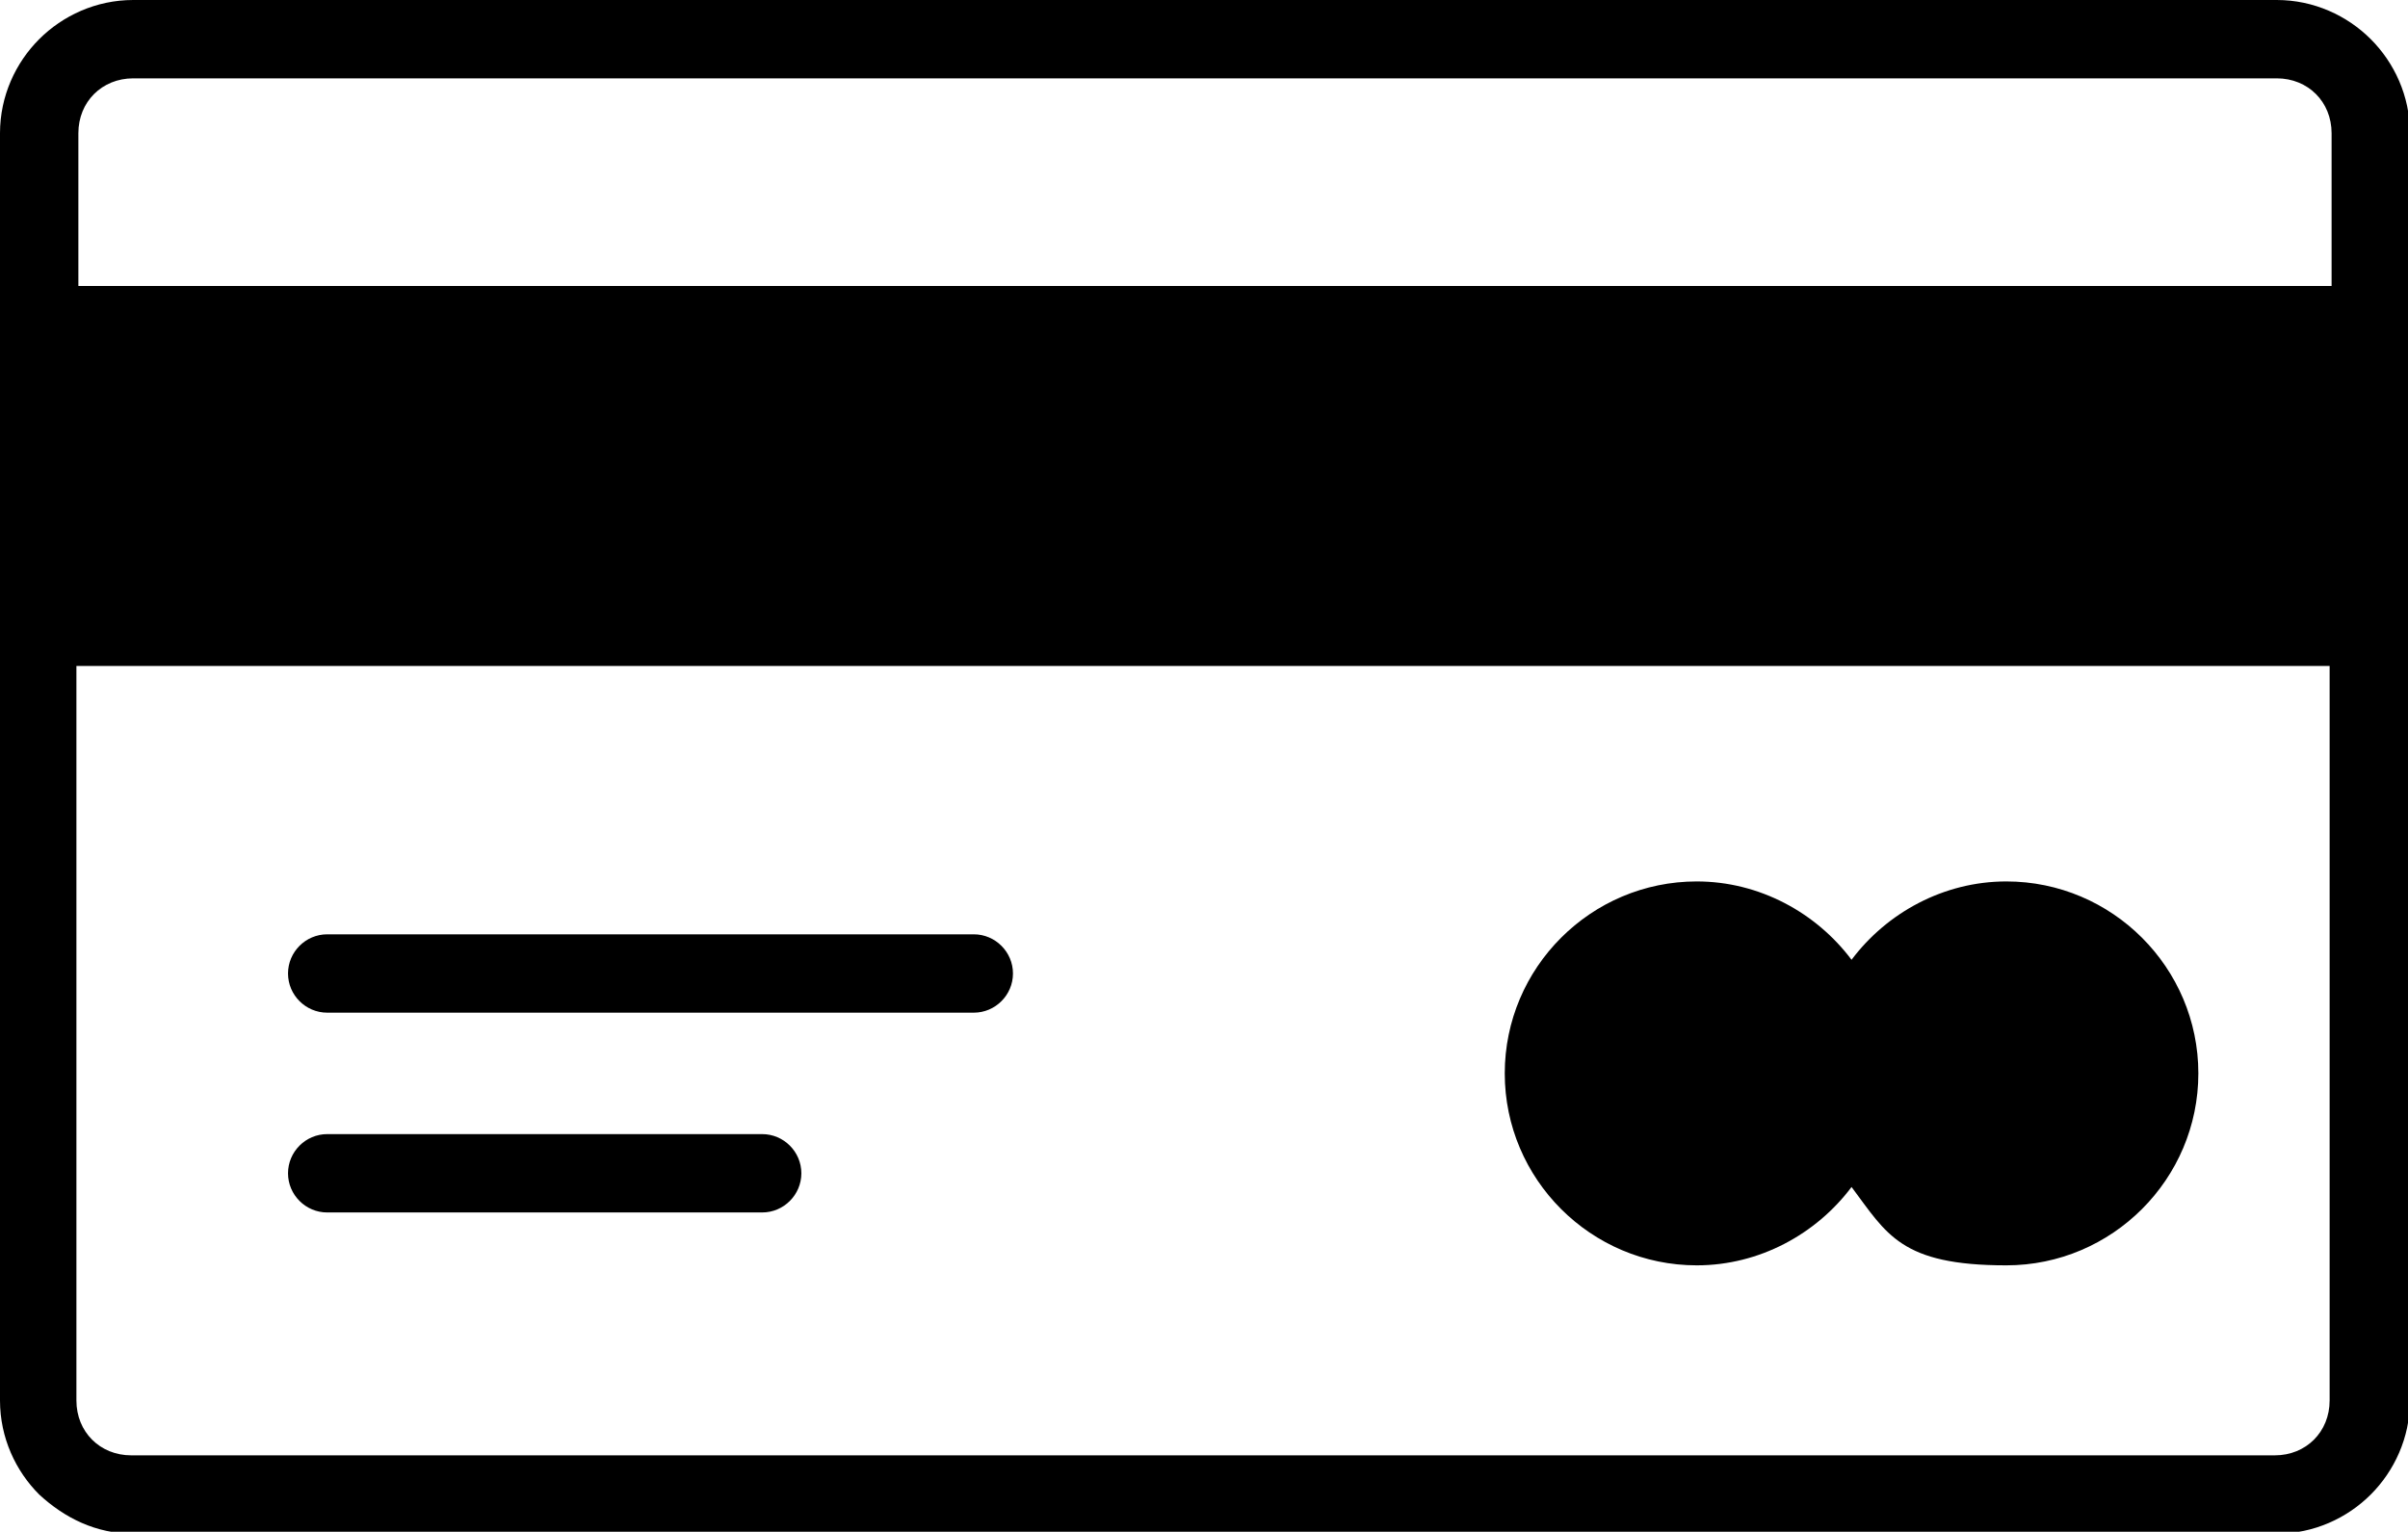
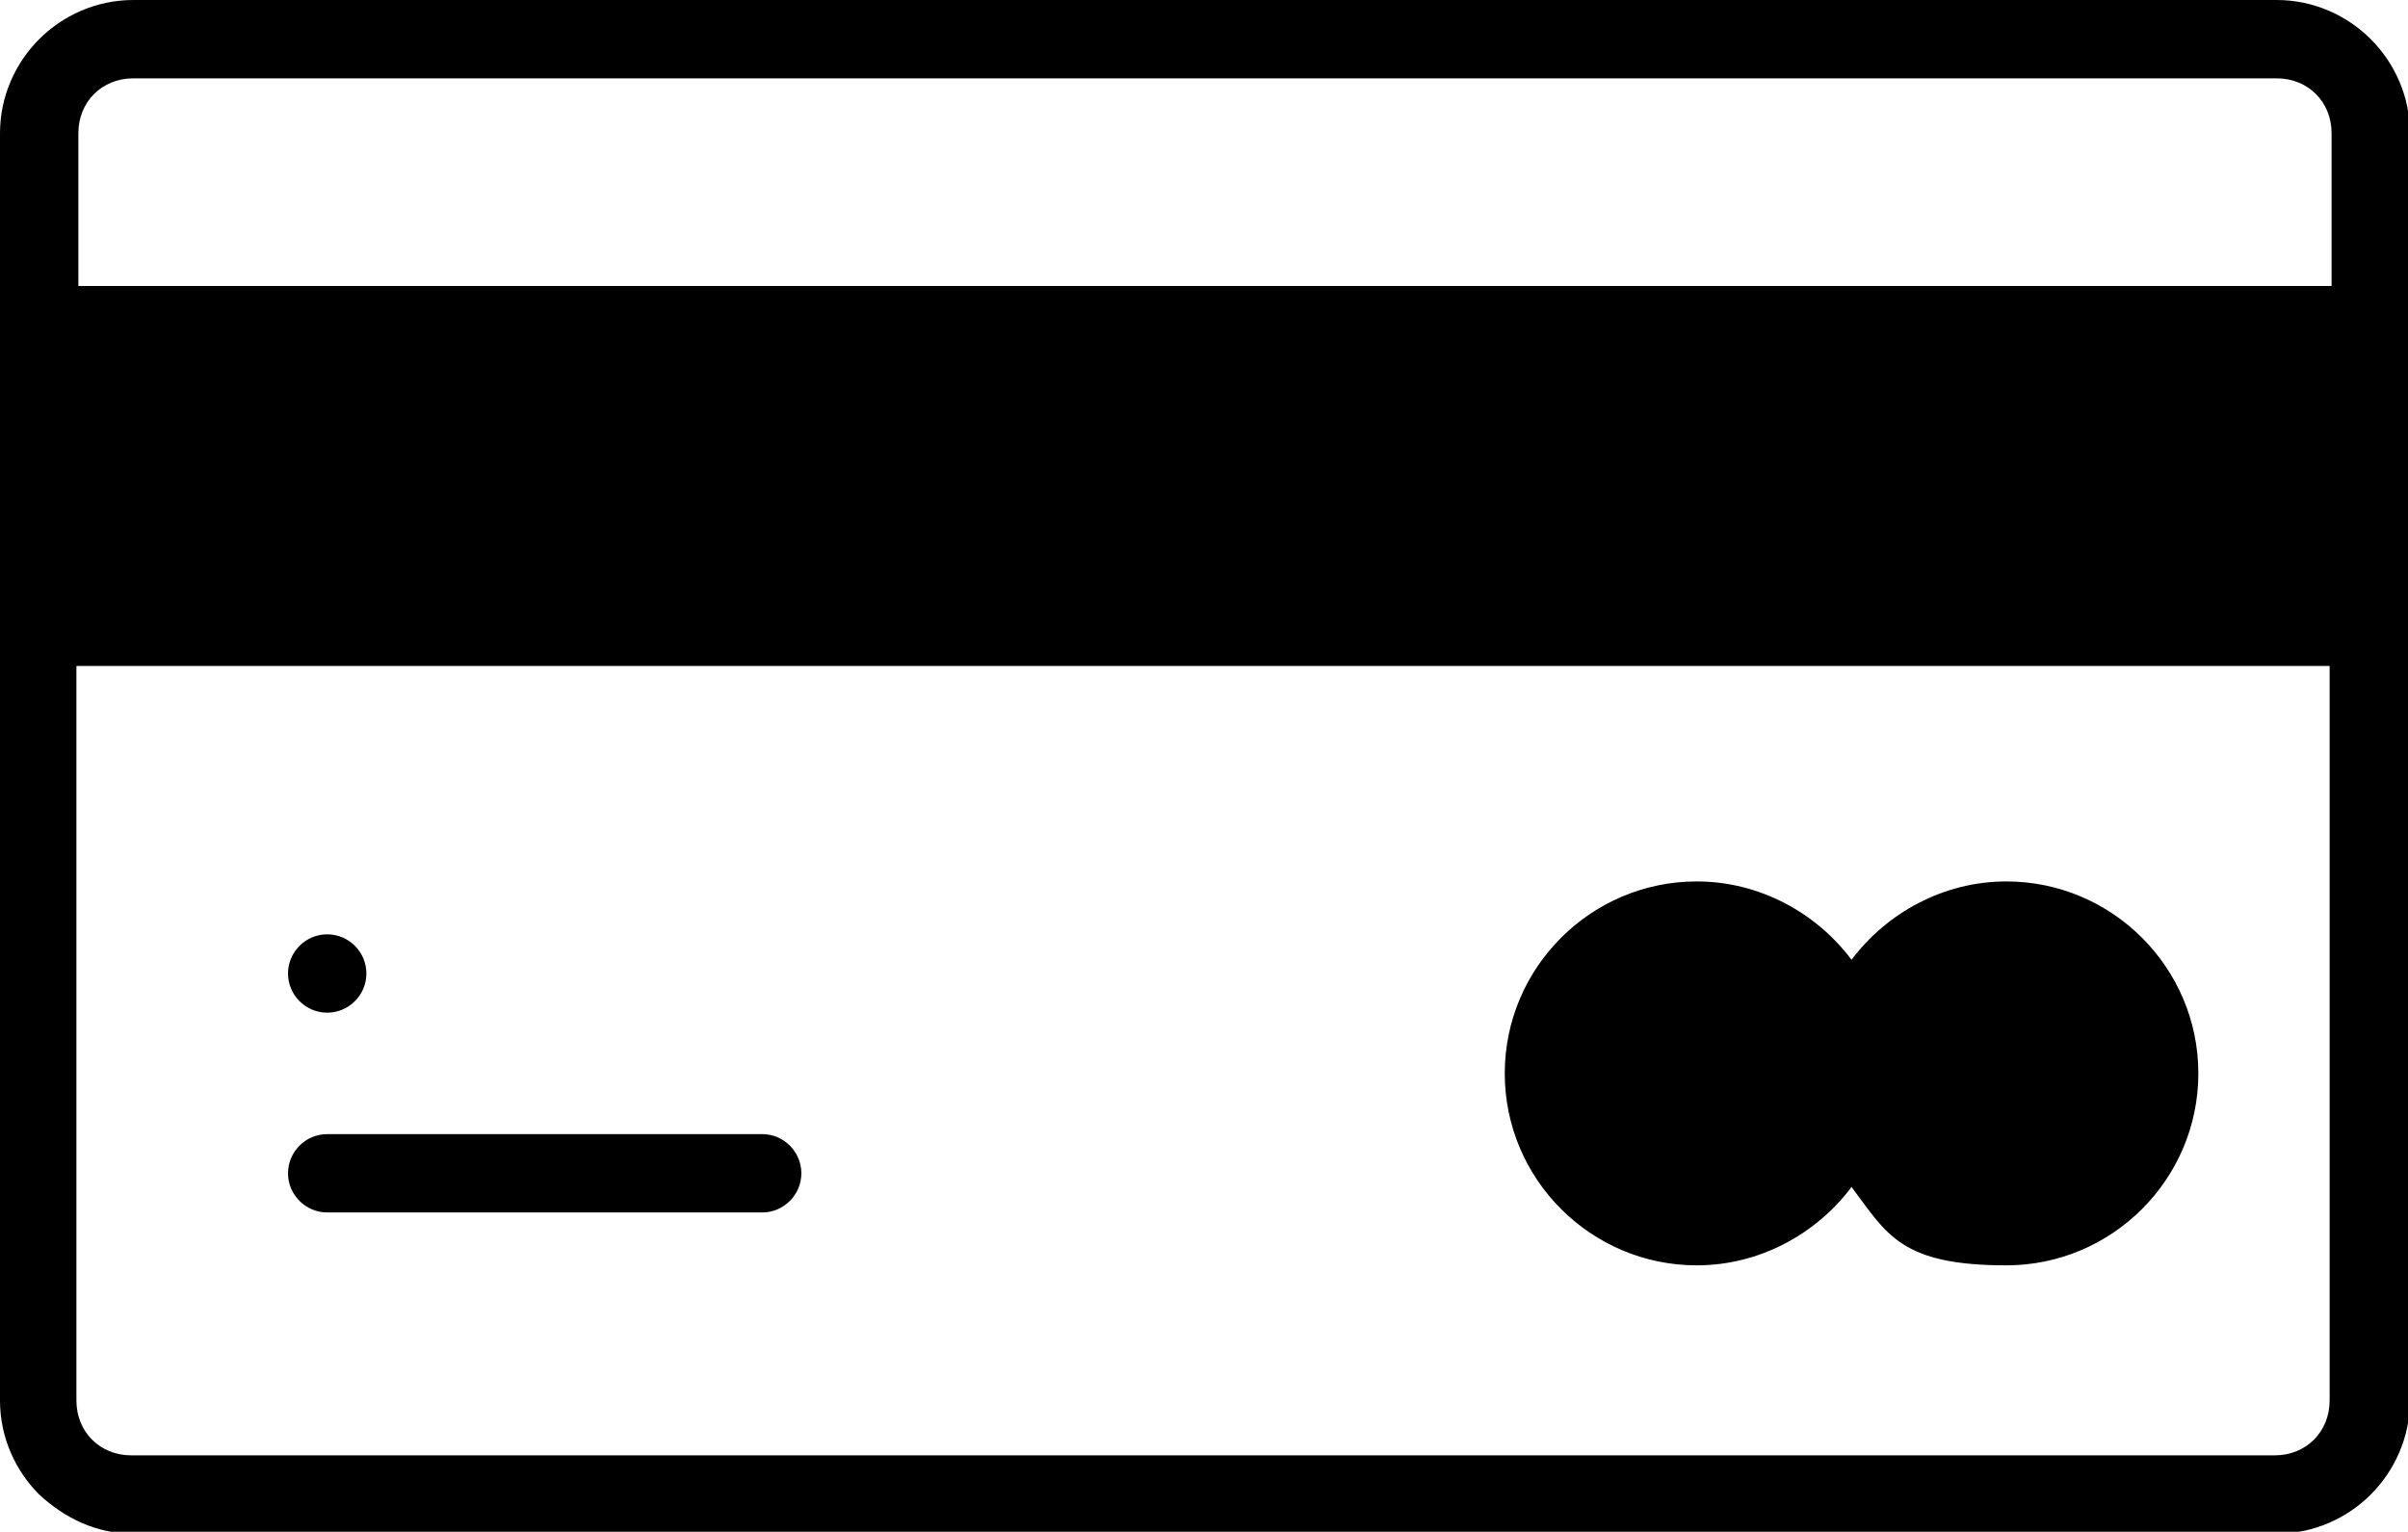
<svg xmlns="http://www.w3.org/2000/svg" id="Layer_1" data-name="Layer 1" version="1.1" viewBox="0 0 122.9 78.2">
  <defs>
    <style>
      .cls-1 {
        fill: #000;
        fill-rule: evenodd;
        stroke-width: 0px;
      }
    </style>
  </defs>
-   <path class="cls-1" d="M86.6,45c3.2,0,6.1,1.6,7.9,4,1.8-2.4,4.7-4,7.9-4,5.4,0,9.8,4.4,9.8,9.8s-4.4,9.8-9.8,9.8-6.1-1.6-7.9-4c-1.8,2.4-4.7,4-7.9,4-5.4,0-9.8-4.4-9.8-9.8s4.4-9.8,9.8-9.8h0ZM6.8,0h109.4c1.9,0,3.6.8,4.8,2,1.2,1.2,2,2.9,2,4.8v64.7c0,1.9-.8,3.6-2,4.8-1.2,1.2-2.9,2-4.8,2H6.8c-1.9,0-3.5-.8-4.8-2-1.2-1.2-2-2.9-2-4.8V6.8c0-1.9.8-3.6,2-4.8C3.2.8,4.9,0,6.8,0h0ZM16.7,51.7c-1.1,0-2-.9-2-2s.9-2,2-2h33c1.1,0,2,.9,2,2s-.9,2-2,2H16.7ZM16.7,61.9c-1.1,0-2-.9-2-2s.9-2,2-2h22.2c1.1,0,2,.9,2,2s-.9,2-2,2h-22.2ZM3.9,14.6h115.1v-7.8c0-.8-.3-1.5-.8-2s-1.2-.8-2-.8H6.8c-.8,0-1.5.3-2,.8s-.8,1.2-.8,2v7.8h0ZM119,34H3.9v37.5c0,.8.3,1.5.8,2s1.2.8,2,.8h109.4c.8,0,1.5-.3,2-.8s.8-1.2.8-2v-37.5h0Z" />
+   <path class="cls-1" d="M86.6,45c3.2,0,6.1,1.6,7.9,4,1.8-2.4,4.7-4,7.9-4,5.4,0,9.8,4.4,9.8,9.8s-4.4,9.8-9.8,9.8-6.1-1.6-7.9-4c-1.8,2.4-4.7,4-7.9,4-5.4,0-9.8-4.4-9.8-9.8s4.4-9.8,9.8-9.8h0ZM6.8,0h109.4c1.9,0,3.6.8,4.8,2,1.2,1.2,2,2.9,2,4.8v64.7c0,1.9-.8,3.6-2,4.8-1.2,1.2-2.9,2-4.8,2H6.8c-1.9,0-3.5-.8-4.8-2-1.2-1.2-2-2.9-2-4.8V6.8c0-1.9.8-3.6,2-4.8C3.2.8,4.9,0,6.8,0h0ZM16.7,51.7c-1.1,0-2-.9-2-2s.9-2,2-2c1.1,0,2,.9,2,2s-.9,2-2,2H16.7ZM16.7,61.9c-1.1,0-2-.9-2-2s.9-2,2-2h22.2c1.1,0,2,.9,2,2s-.9,2-2,2h-22.2ZM3.9,14.6h115.1v-7.8c0-.8-.3-1.5-.8-2s-1.2-.8-2-.8H6.8c-.8,0-1.5.3-2,.8s-.8,1.2-.8,2v7.8h0ZM119,34H3.9v37.5c0,.8.3,1.5.8,2s1.2.8,2,.8h109.4c.8,0,1.5-.3,2-.8s.8-1.2.8-2v-37.5h0Z" />
</svg>